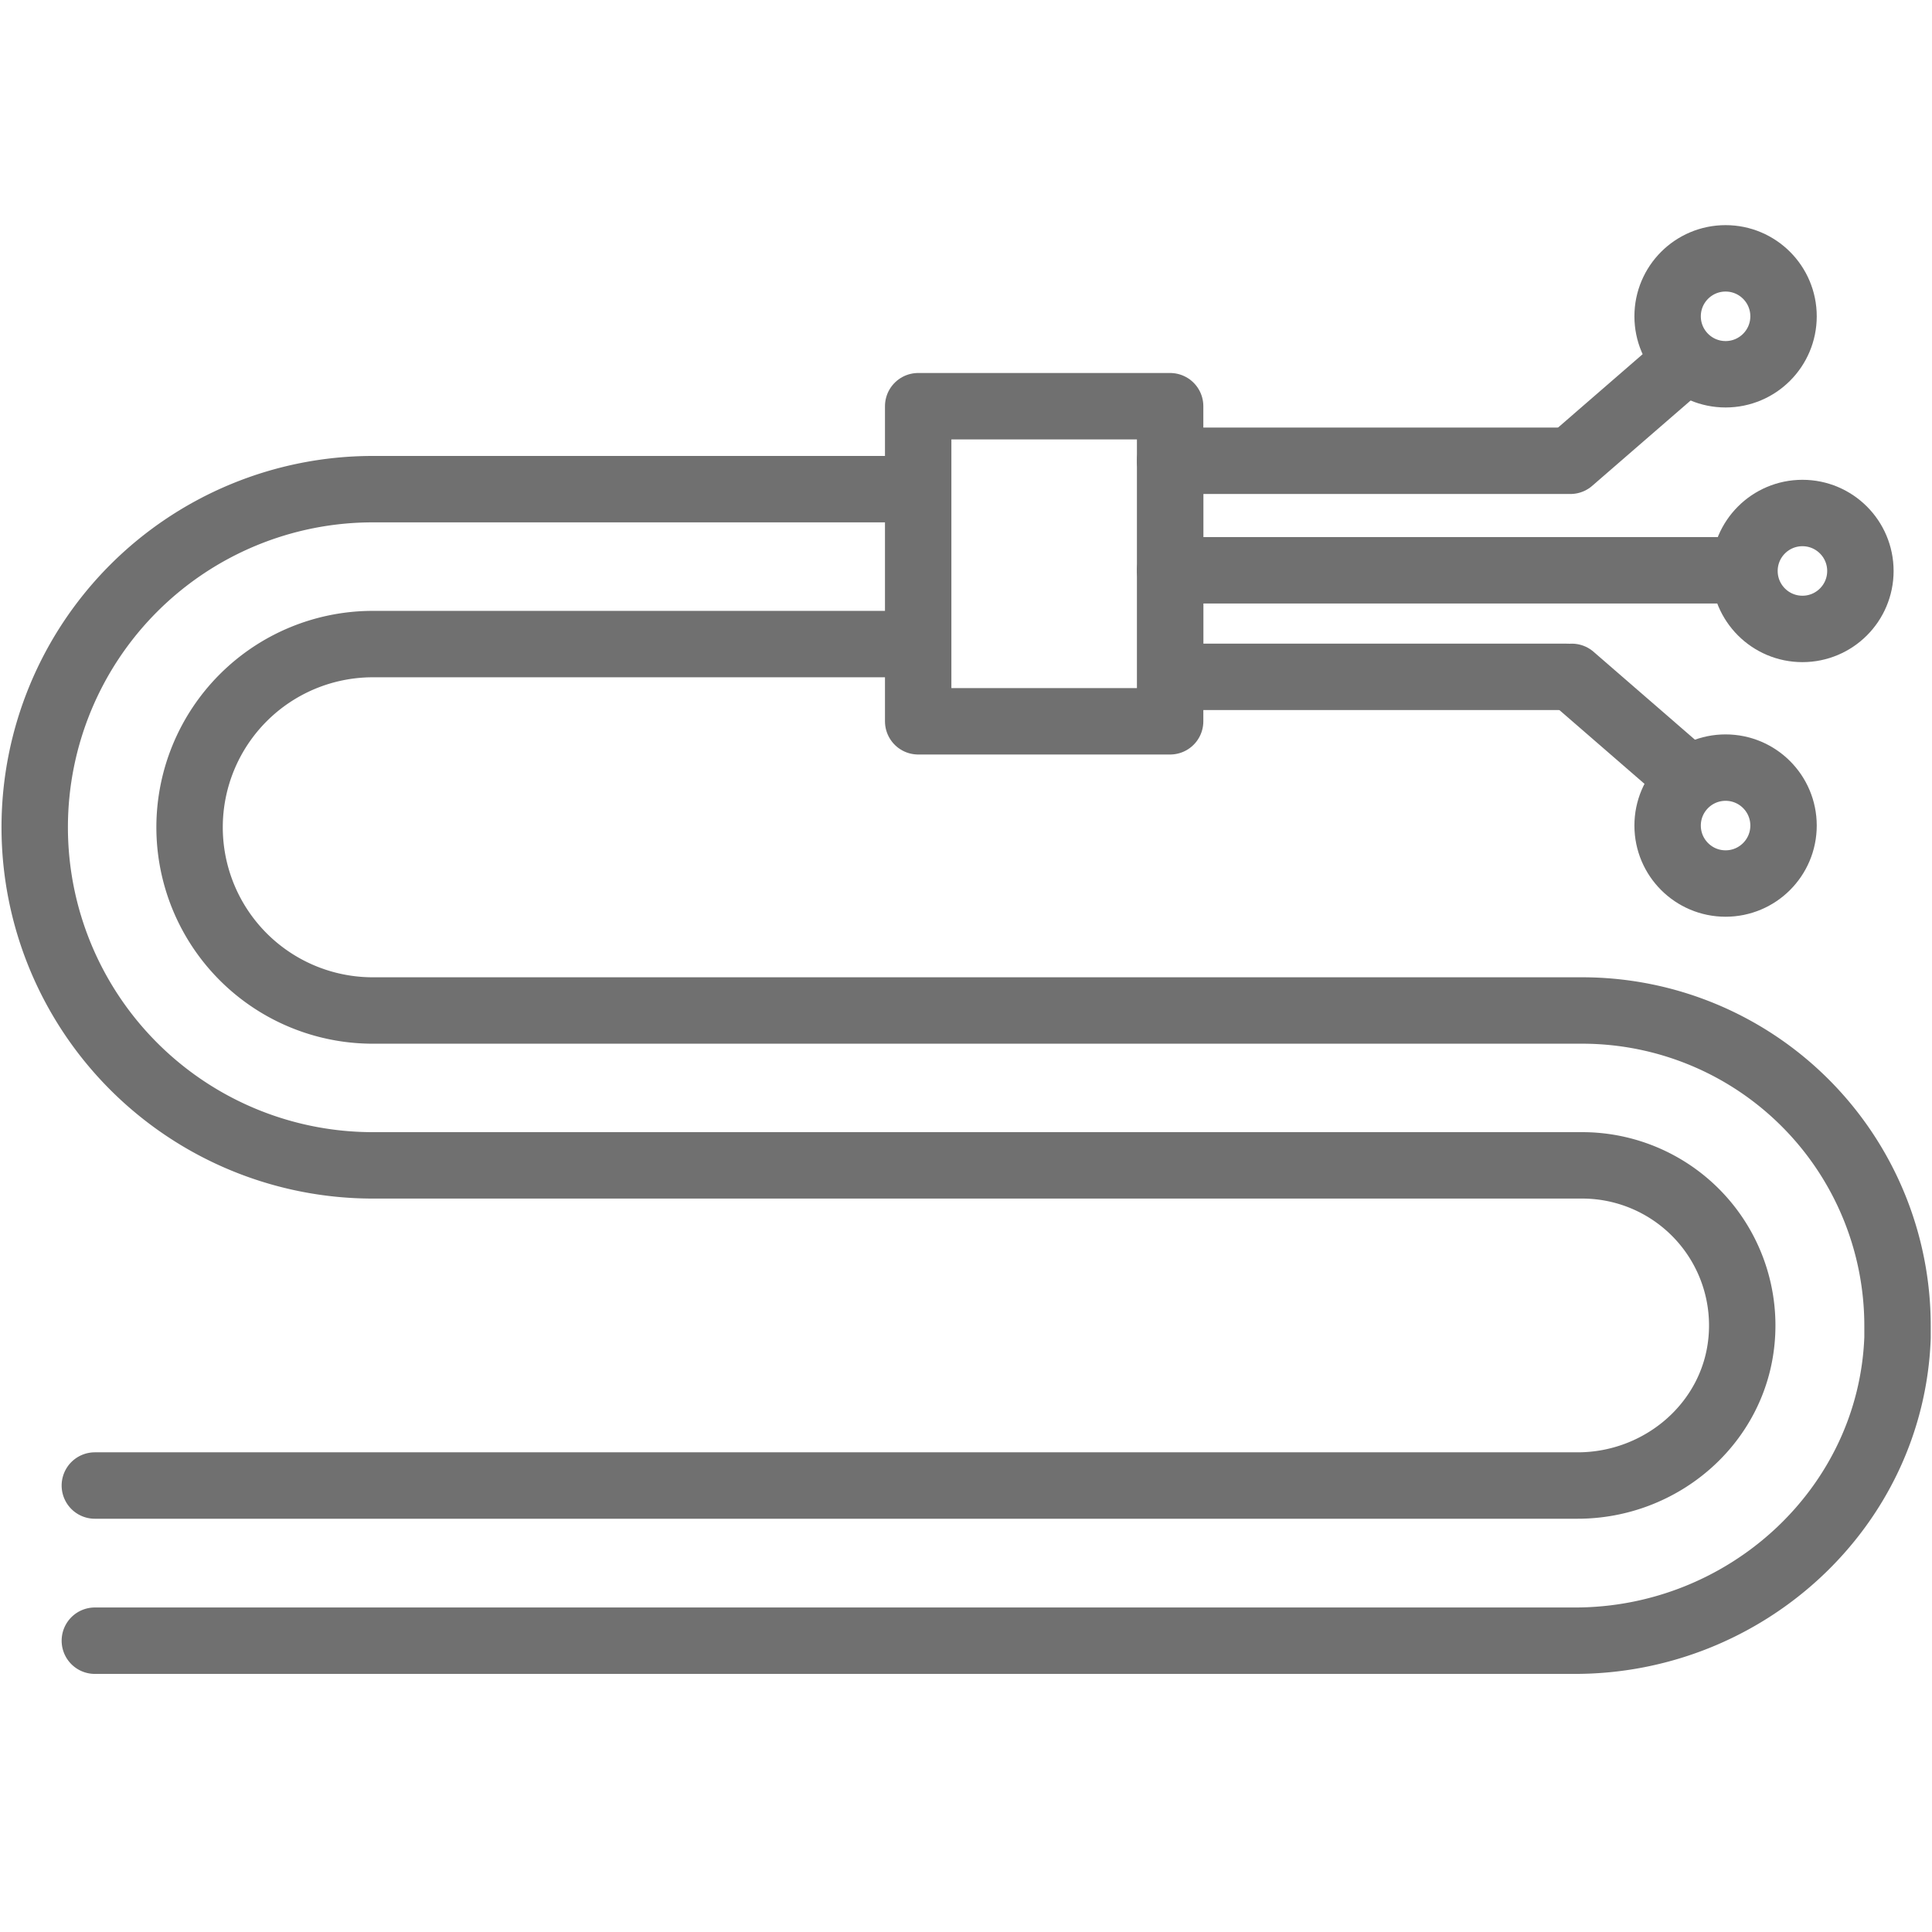
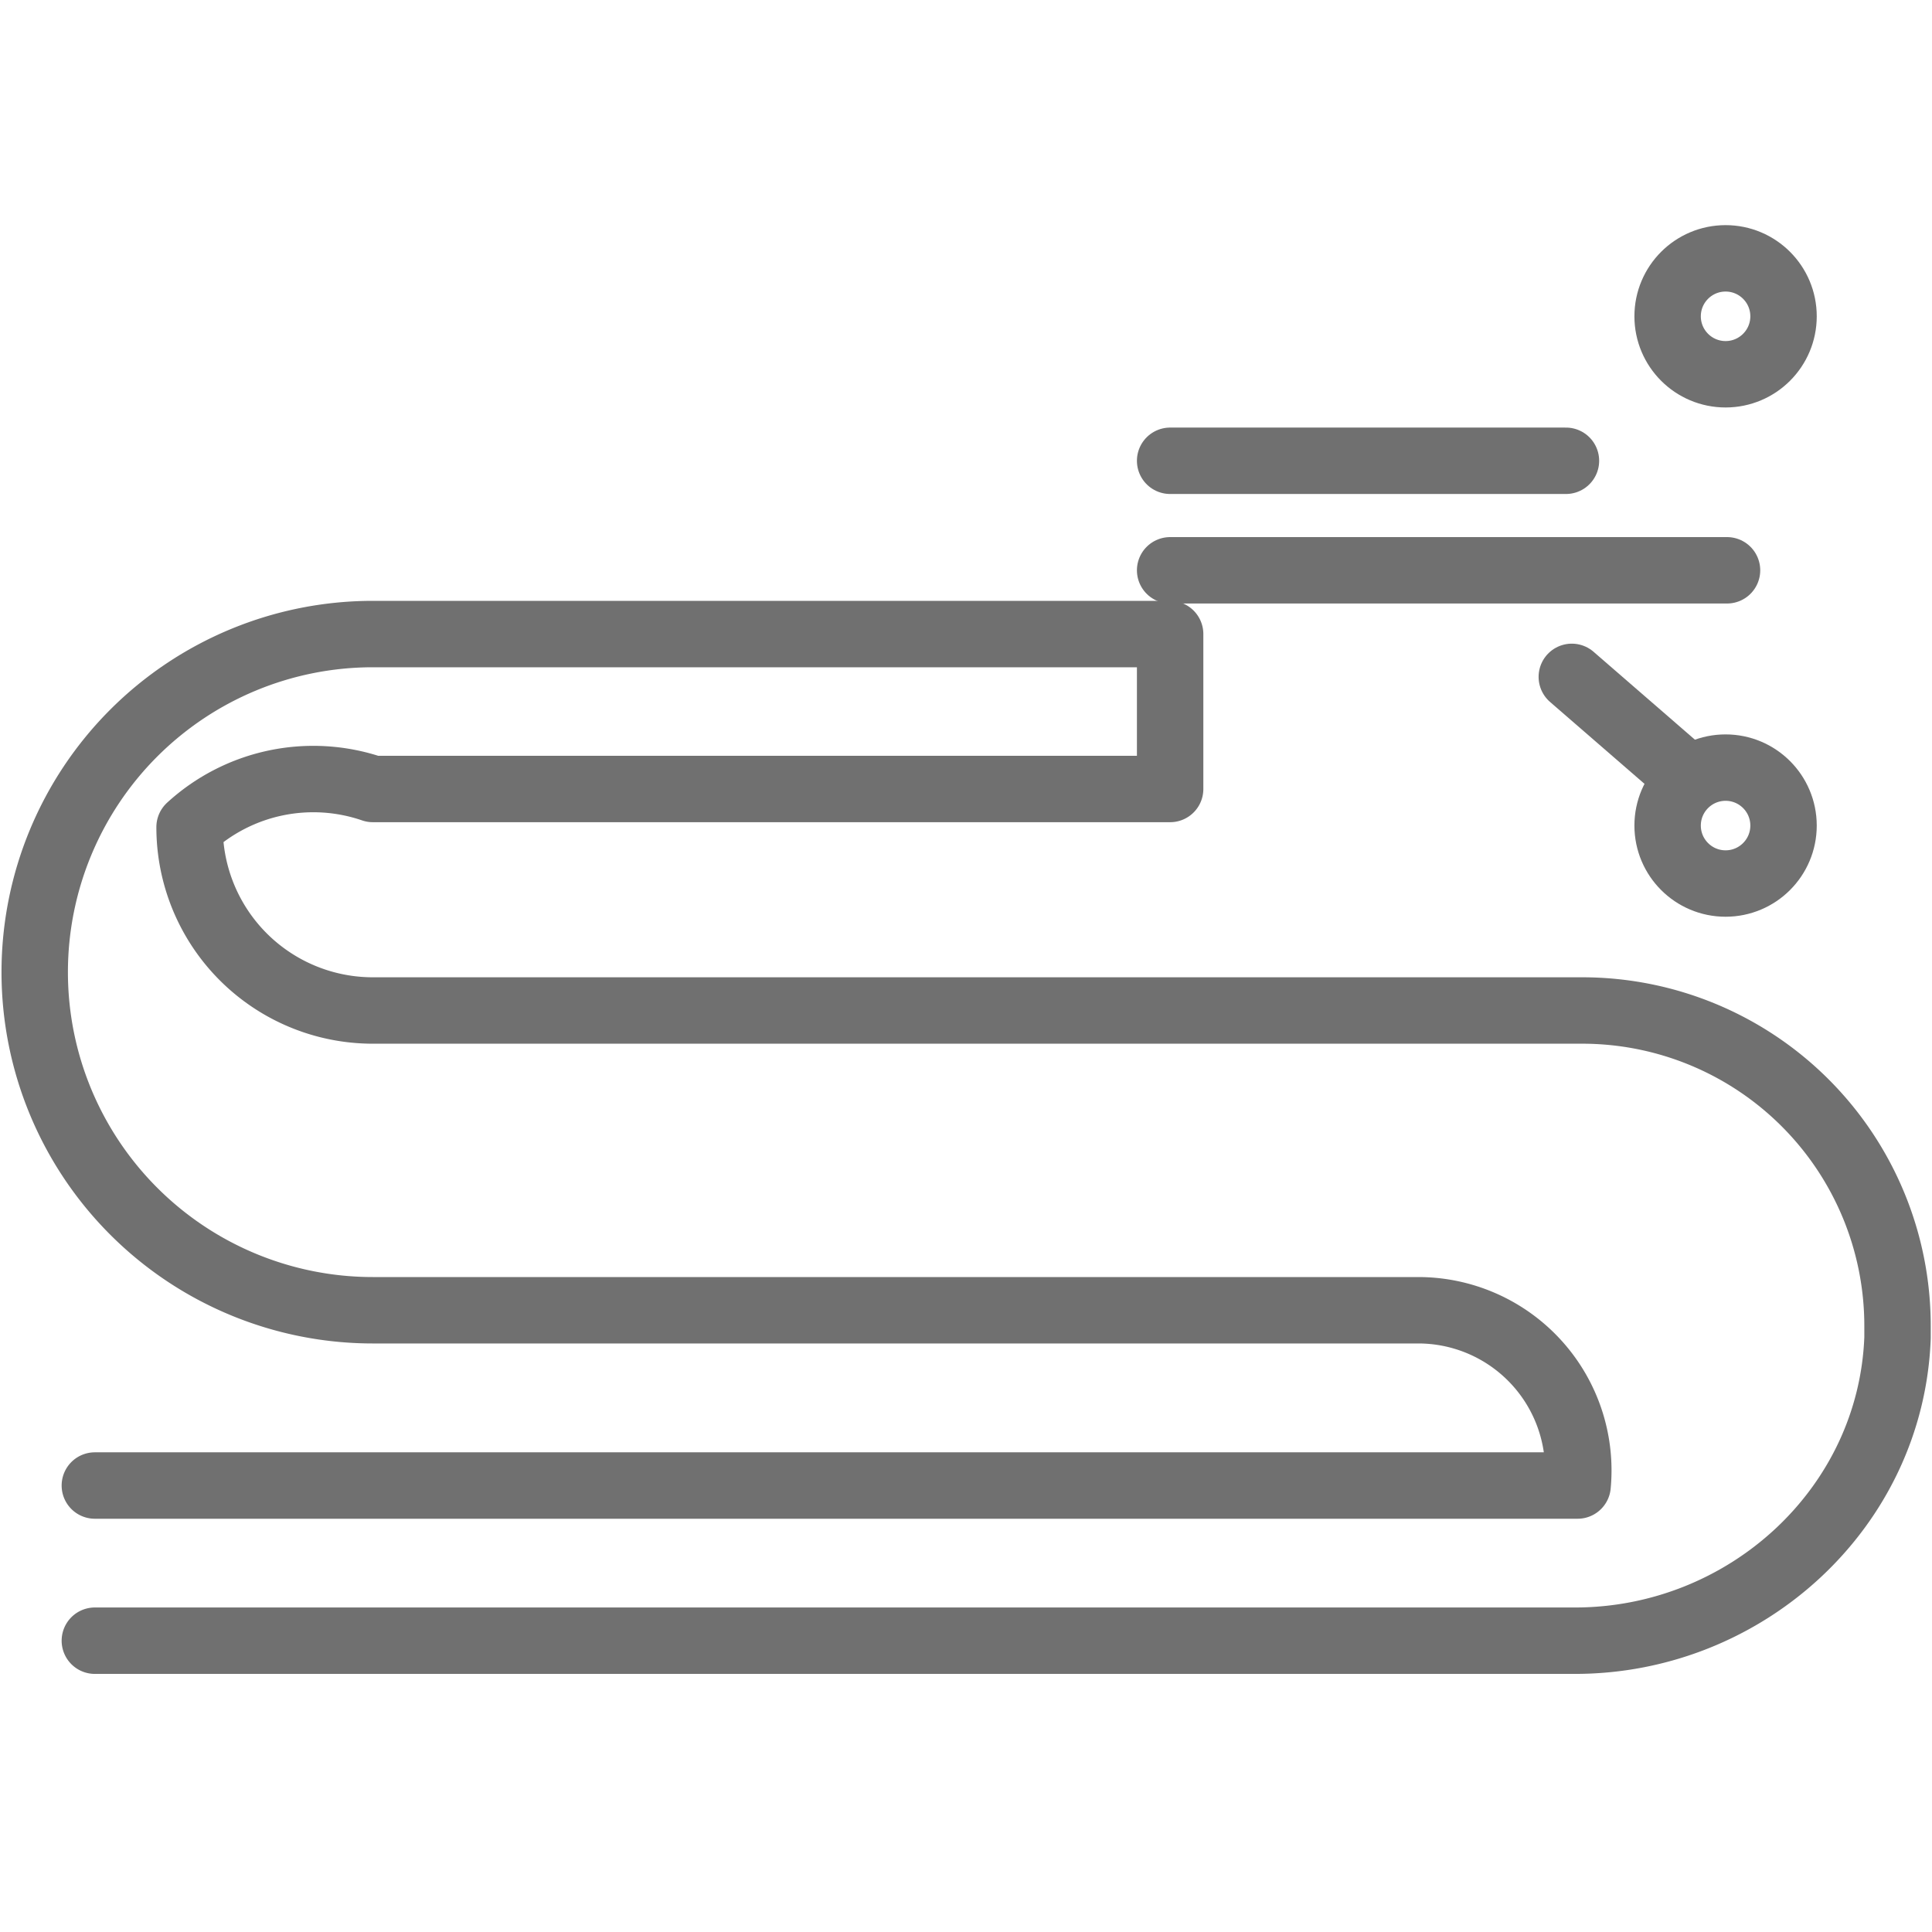
<svg xmlns="http://www.w3.org/2000/svg" id="Calque_1" data-name="Calque 1" viewBox="0 0 320 320">
  <defs>
    <style>.cls-1,.cls-3{fill:#fff;}.cls-2{fill:none;}.cls-2,.cls-3{stroke:#707070;stroke-linecap:round;stroke-linejoin:round;stroke-width:11px;}</style>
  </defs>
  <rect class="cls-1" width="320" height="320" />
-   <path class="cls-2" d="M15.71,246.05H261.3c13.82,0,25.85-10.22,27.15-24a26.52,26.52,0,0,0-23.87-28.91q-1.24-.12-2.49-.12H61.75a56,56,0,0,1-56-56h0a56,56,0,0,1,56-56H193.81v25.66H61.75A30.35,30.35,0,0,0,31.4,137h0a30.35,30.35,0,0,0,30.33,30.37H262.11a52.23,52.23,0,0,1,52.18,52.27v1.95c-1.07,28.24-25.16,50.16-53.42,50.16H15.71" />
-   <rect class="cls-3" x="152.08" y="67.28" width="41.73" height="52.19" />
+   <path class="cls-2" d="M15.71,246.05H261.3a26.52,26.52,0,0,0-23.87-28.91q-1.24-.12-2.49-.12H61.75a56,56,0,0,1-56-56h0a56,56,0,0,1,56-56H193.81v25.66H61.75A30.35,30.35,0,0,0,31.4,137h0a30.35,30.35,0,0,0,30.33,30.37H262.11a52.23,52.23,0,0,1,52.18,52.27v1.95c-1.07,28.24-25.16,50.16-53.42,50.16H15.71" />
  <line class="cls-2" x1="193.81" y1="94.46" x2="286.05" y2="94.46" />
-   <circle class="cls-2" cx="298.54" cy="94.57" r="9.6" />
  <line class="cls-2" x1="193.81" y1="76.32" x2="259.37" y2="76.32" />
-   <line class="cls-2" x1="260.11" y1="76.32" x2="277.05" y2="61.63" />
  <circle class="cls-2" cx="285.81" cy="52.39" r="9.6" />
-   <line class="cls-2" x1="194" y1="112.11" x2="259.57" y2="112.11" />
  <line class="cls-2" x1="260.34" y1="112.11" x2="277.28" y2="126.8" />
  <circle class="cls-2" cx="285.81" cy="136.74" r="9.6" />
</svg>